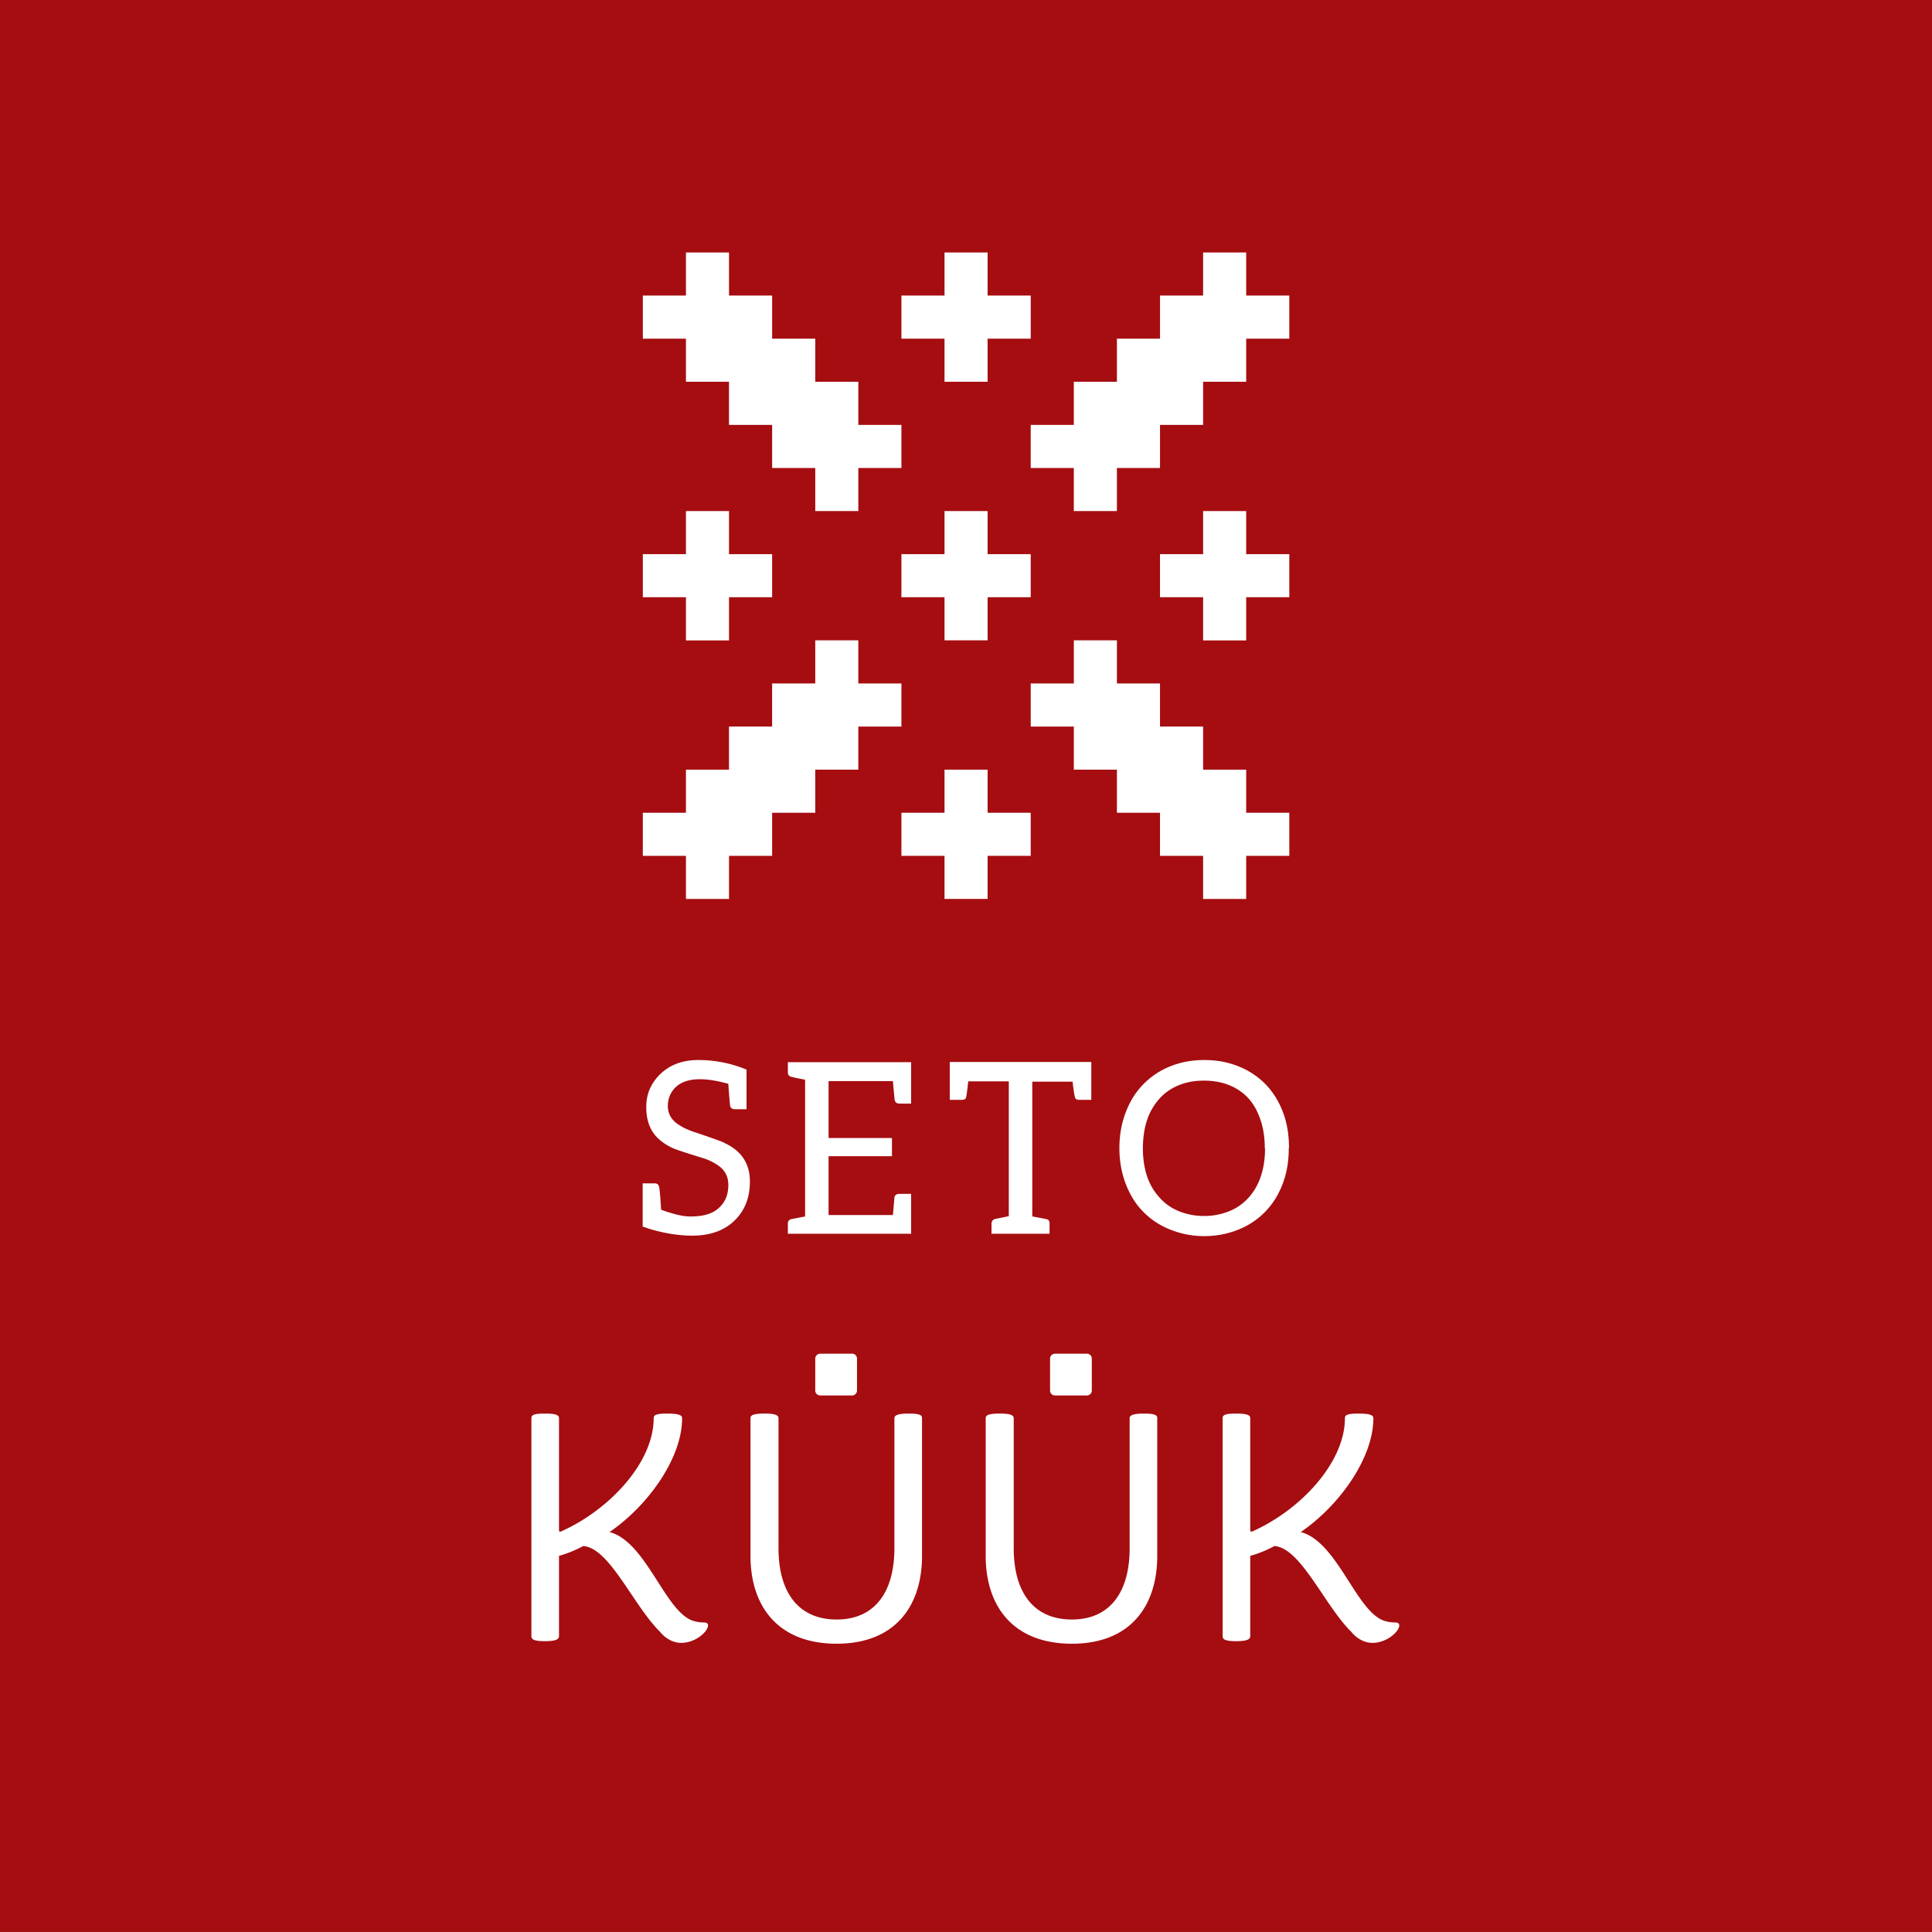
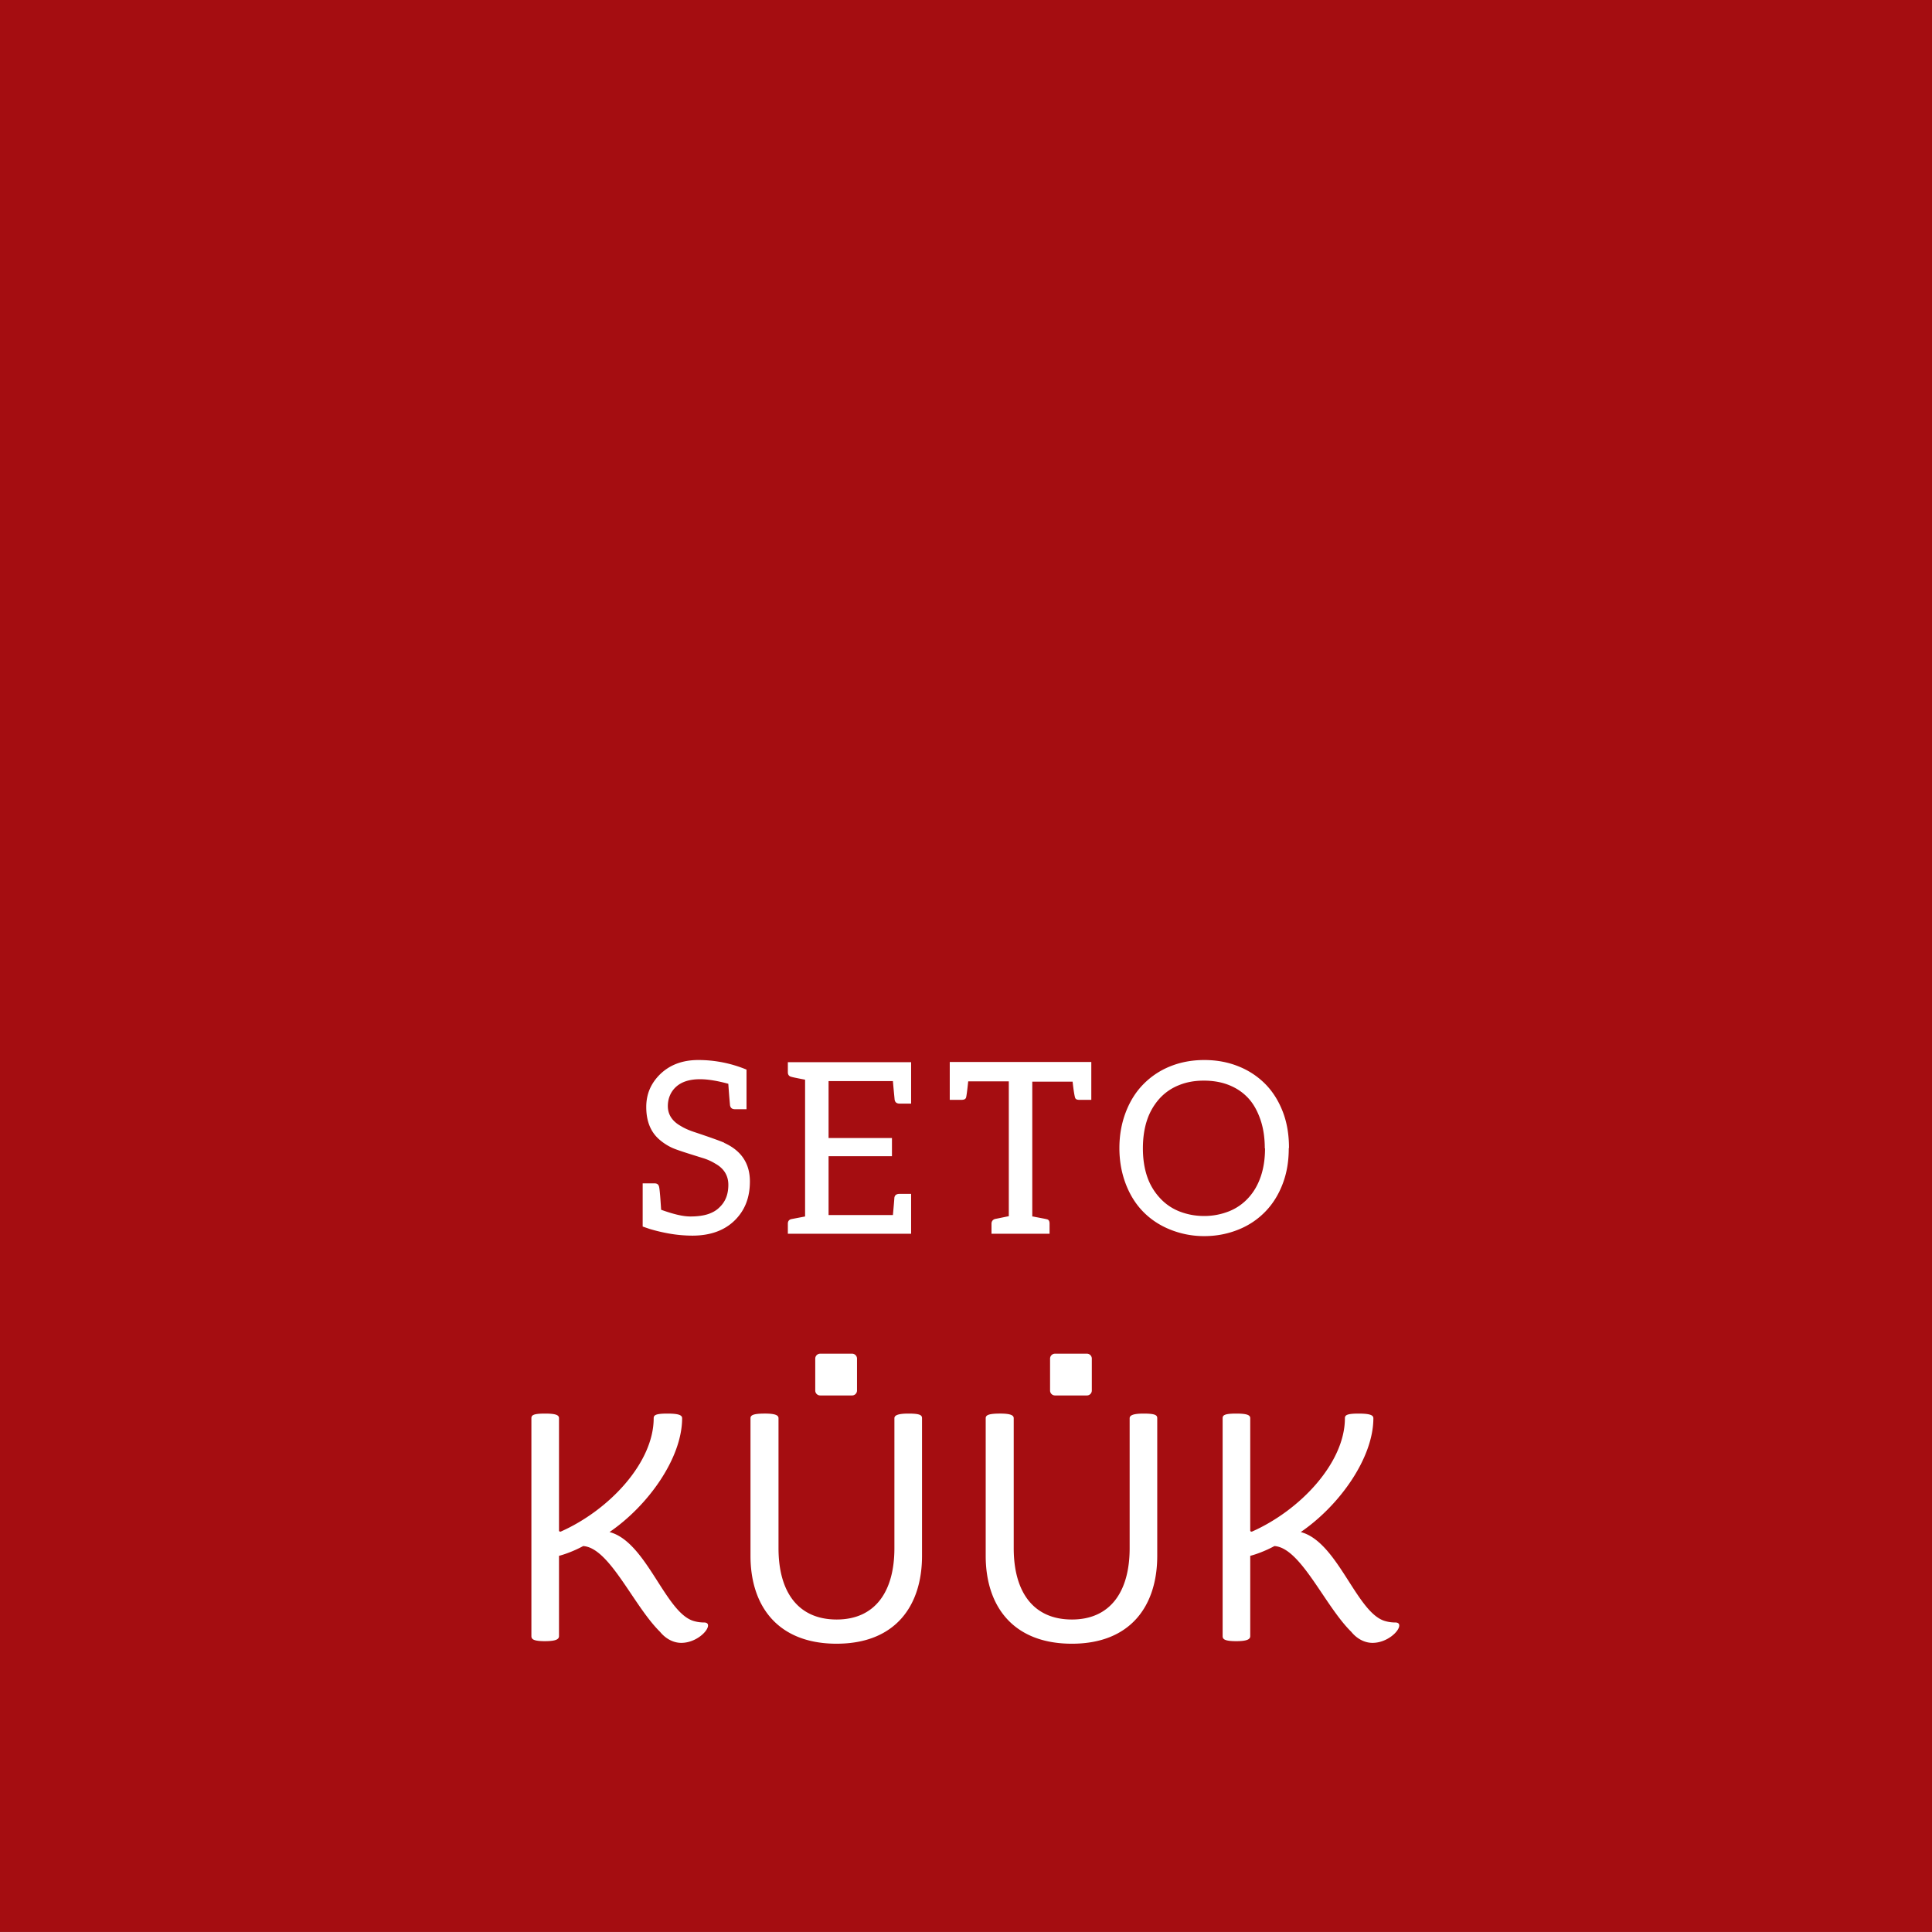
<svg xmlns="http://www.w3.org/2000/svg" width="324.917" height="324.912" viewBox="0 0 324.917 324.912">
  <rect x="0" y="0" width="324.917" height="324.912" fill="#808080" stroke="none" />
  <defs>
    <clipPath clipPathUnits="userSpaceOnUse" id="a">
      <path d="M0 243.684h243.688V0H0z" />
    </clipPath>
  </defs>
  <path d="M0 324.912h324.917V.002H0z" fill="#a50d11" />
-   <path d="M158.846 42.46v7.243h-7.248v7.253h7.248v7.248h7.243v-7.248h7.256v-7.253h-7.256V42.46zM115.36 85.949v7.248h-7.25v7.242h7.25v7.266h7.243v-7.266h7.25v-7.242h-7.25v-7.248zM202.335 85.949v7.248h-7.25v7.242h7.25v7.266h7.246v-7.266h7.25v-7.242h-7.25v-7.248zM180.594 107.687v7.255h-7.25v7.248h7.25v7.248h7.245v7.248h7.245v7.248h7.251v7.248h7.245v-7.248h7.251v-7.248h-7.25v-7.248h-7.246v-7.248h-7.25v-7.248h-7.246v-7.255zM137.107 107.687v7.255h-7.254v7.248h-7.25v7.248h-7.244v7.248h-7.25v7.248h7.25v7.248h7.244v-7.248h7.25v-7.248h7.254v-7.248h7.243v-7.248h7.248v-7.248h-7.248v-7.255zM115.36 42.46v7.243h-7.248v7.253h7.248v7.248h7.243v7.254h7.253v7.248h7.252v7.242h7.244v-7.242h7.247v-7.248h-7.247v-7.254h-7.244v-7.248h-7.252v-7.253h-7.253V42.46zM202.335 42.46v7.243h-7.246v7.253h-7.25v7.248h-7.248v7.254h-7.248v7.248h7.248v7.242h7.248v-7.242h7.25v-7.248h7.246v-7.254h7.246v-7.248h7.25v-7.253h-7.25V42.46zM158.846 107.687h7.246v-7.248h7.25v-7.242h-7.25v-7.248h-7.246v7.248h-7.248v7.242h7.248zM158.846 143.934v7.243h7.246v-7.243h7.25v-7.248h-7.25v-7.248h-7.246v7.248h-7.248v7.248z" fill="#fff" />
  <g clip-path="url(#a)" transform="matrix(1.333 0 0 -1.333 0 324.912)">
    <path d="M91.4 99.567c-.724.302-1.995.753-3.813 1.358-.634.213-1.208.454-1.694.757-1.088.605-1.636 1.455-1.636 2.515 0 .967.367 1.818 1.029 2.422.727.665 1.756.967 3.029.967 1.027 0 2.24-.213 3.572-.576.12-1.753.212-2.631.212-2.692.059-.363.269-.517.635-.517h1.45v4.997a15.803 15.803 0 01-6.083 1.21c-1.996 0-3.601-.605-4.843-1.818-1.15-1.148-1.724-2.482-1.724-4.115 0-1.724.517-3.086 1.605-4.057a6.792 6.792 0 011.666-1.088c.604-.274 1.874-.67 3.81-1.273a6.684 6.684 0 001.639-.726c1.088-.604 1.636-1.515 1.636-2.664 0-1.212-.367-2.151-1.153-2.877-.362-.362-.85-.636-1.391-.818-.548-.181-1.273-.302-2.246-.302-.967 0-2.176.302-3.69.847 0 0-.03.487-.09 1.334-.062.845-.123 1.362-.151 1.482-.062.363-.242.515-.602.515h-1.485V89l.878-.302a21.559 21.559 0 012.418-.576 17.236 17.236 0 012.966-.27c2.243 0 4.062.635 5.39 1.962 1.27 1.273 1.876 2.877 1.876 4.876 0 2.268-1.09 3.904-3.268 4.876zm7.998 10.167v-1.27c0-.302.146-.511.45-.576.179-.057.758-.177 1.725-.36V90.27l-1.725-.331c-.304-.063-.45-.273-.45-.576v-1.27h15.552v5.027h-1.45c-.366 0-.606-.126-.664-.49 0-.086-.06-.844-.183-2.178h-8.117v7.418h7.996v2.3h-7.996v7.177h8.117c.123-1.45.213-2.231.213-2.323.059-.36.268-.513.635-.513h1.449v5.223zm37.802.03h-17.375v-4.781h1.453c.364 0 .544.093.607.302.058.213.147.878.268 2.03h5.122v-17.01c-.79-.155-1.334-.277-1.667-.337-.334-.061-.516-.302-.516-.605v-1.27h7.325v1.27c0 .303-.09.483-.303.544-.214.06-.725.154-1.514.303-.243.06-.364.06-.364.06v17.01h5.088c.123-1.15.243-1.782.305-1.995.06-.213.209-.302.572-.302h1.482v4.778zm25.423-10.834c0 1.632-.24 3.115-.753 4.482-.516 1.362-1.241 2.542-2.176 3.509a9.848 9.848 0 01-3.393 2.268c-1.33.545-2.784.819-4.361.819-1.572 0-3.026-.274-4.357-.82a9.84 9.84 0 01-3.391-2.295c-.94-.967-1.663-2.153-2.178-3.514-.514-1.362-.786-2.845-.786-4.48 0-1.633.272-3.117.786-4.482.515-1.362 1.239-2.544 2.178-3.511.936-.967 2.057-1.724 3.39-2.268a11.406 11.406 0 014.358-.846c1.577 0 3.03.3 4.36.846a9.693 9.693 0 013.36 2.268c.936.967 1.666 2.149 2.178 3.51.516 1.366.757 2.817.757 4.453zm-3.022-.061c0-1.334-.18-2.514-.544-3.574-.365-1.06-.88-1.938-1.544-2.664a6.575 6.575 0 00-2.423-1.696 8.447 8.447 0 00-3.178-.605c-1.15 0-2.212.215-3.18.605a6.572 6.572 0 00-2.421 1.696 7.533 7.533 0 00-1.578 2.664c-.36 1.06-.541 2.24-.541 3.574 0 1.33.18 2.544.54 3.603a7.706 7.706 0 001.579 2.696 6.534 6.534 0 002.422 1.664c.967.395 1.999.576 3.149.576 1.147 0 2.24-.181 3.208-.576.969-.394 1.76-.94 2.423-1.664.665-.73 1.149-1.636 1.514-2.696.362-1.06.544-2.273.544-3.603h.03M68.757 36.69c1.445 0 1.769.266 1.769.642v10.123c.643.162 1.874.59 3.052 1.234 3.322-.215 6.322-7.5 9.695-10.822.698-.857 1.662-1.392 2.68-1.392 1.822 0 3.375 1.447 3.375 2.195 0 .27-.215.376-.482.376-.428 0-.857.055-1.233.162-3.642.91-6 10.016-10.713 11.247 4.928 3.376 9.159 9.376 9.159 14.36 0 .373-.374.587-1.874.587s-1.714-.214-1.714-.588c0-5.574-5.571-11.573-11.731-14.304-.11 0-.214 0-.214.161v14.143c0 .374-.324.588-1.77.588-1.5 0-1.713-.214-1.713-.588V37.332c0-.376.214-.643 1.714-.643m36.8-.32c7.393 0 10.769 4.767 10.769 11.086v17.36c0 .373-.214.587-1.714.587-1.447 0-1.77-.267-1.77-.588V48.42c0-5.516-2.463-8.999-7.284-8.999-4.874 0-7.338 3.483-7.338 9v16.394c0 .321-.27.588-1.714.588-1.5 0-1.821-.214-1.821-.588V47.455c0-6.319 3.428-11.087 10.873-11.087m29.678 0c7.392 0 10.766 4.768 10.766 11.087v17.36c0 .373-.215.587-1.714.587-1.446 0-1.767-.267-1.767-.588V48.42c0-5.516-2.464-8.999-7.285-8.999-4.876 0-7.341 3.483-7.341 9v16.394c0 .321-.266.588-1.714.588-1.5 0-1.821-.214-1.821-.588V47.455c0-6.319 3.428-11.087 10.876-11.087m20.729.321c1.448 0 1.77.267 1.77.643v10.123c.643.162 1.874.59 3.052 1.234 3.32-.215 6.32-7.5 9.697-10.822.695-.857 1.66-1.392 2.678-1.392 1.822 0 3.374 1.447 3.374 2.195 0 .27-.214.376-.481.376-.428 0-.857.055-1.233.162-3.643.91-6 10.016-10.714 11.247 4.929 3.376 9.162 9.376 9.162 14.36 0 .373-.376.587-1.876.587s-1.715-.214-1.715-.588c0-5.574-5.571-11.573-11.73-14.304-.108 0-.214 0-.214.161v14.143c0 .374-.322.588-1.77.588-1.5 0-1.713-.214-1.713-.588V37.332c0-.376.213-.643 1.713-.643M103.474 72.957a.618.618 0 01-.619-.62V68.31c0-.344.276-.62.62-.62h4.028c.342 0 .62.276.62.62v4.029a.619.619 0 01-.62.619zM133.1 72.957a.618.618 0 01-.619-.62V68.31c0-.344.276-.62.62-.62h4.03c.34 0 .617.276.617.62v4.029a.619.619 0 01-.618.619z" fill="#fff" />
  </g>
</svg>